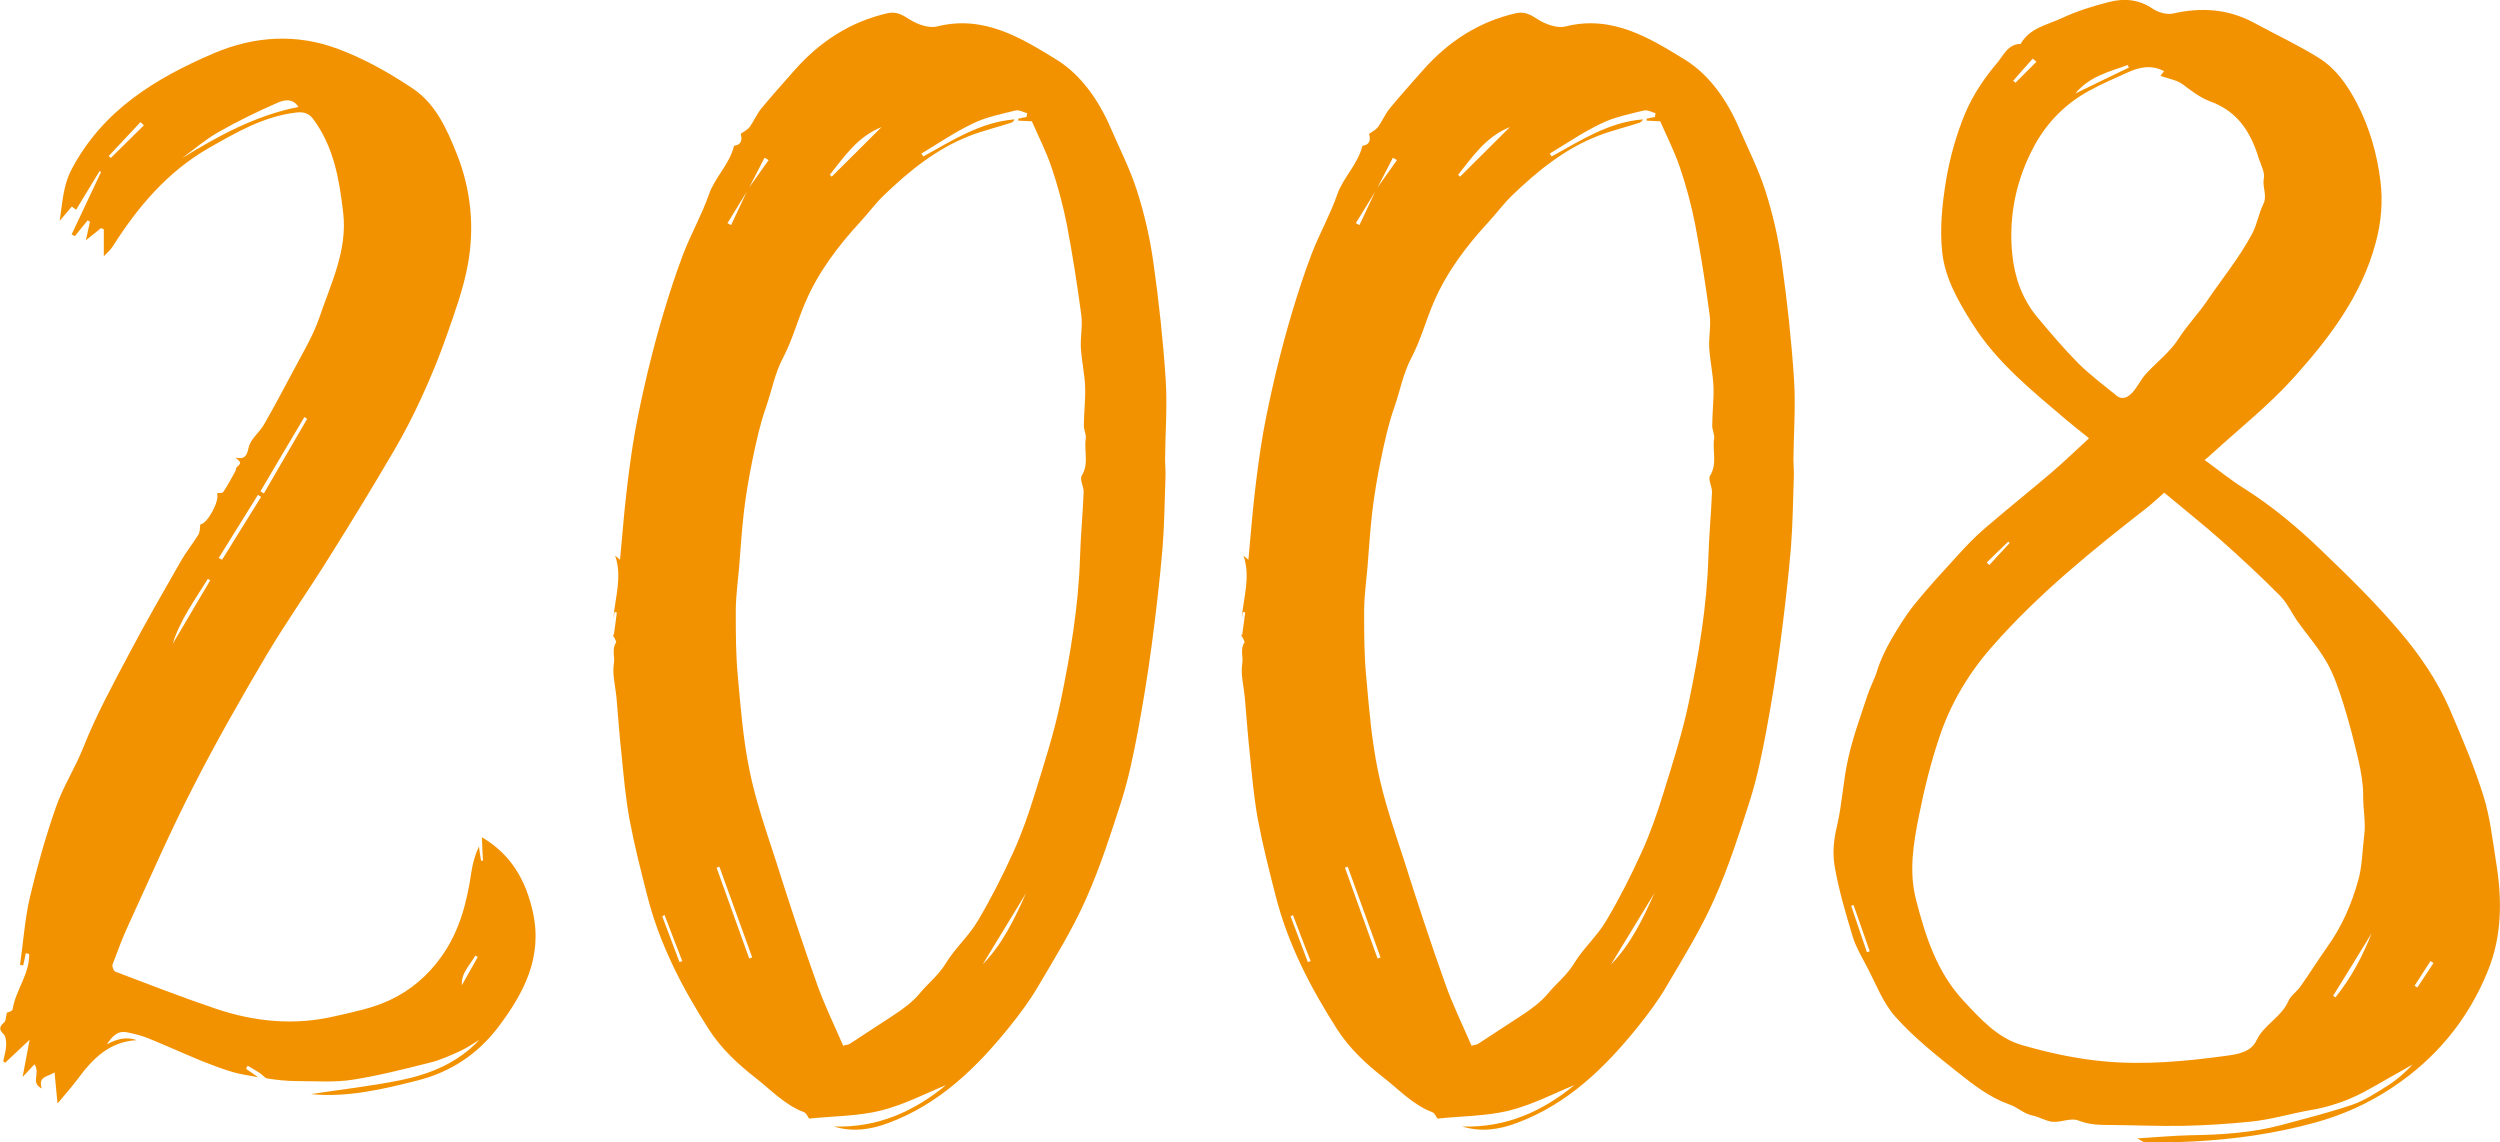
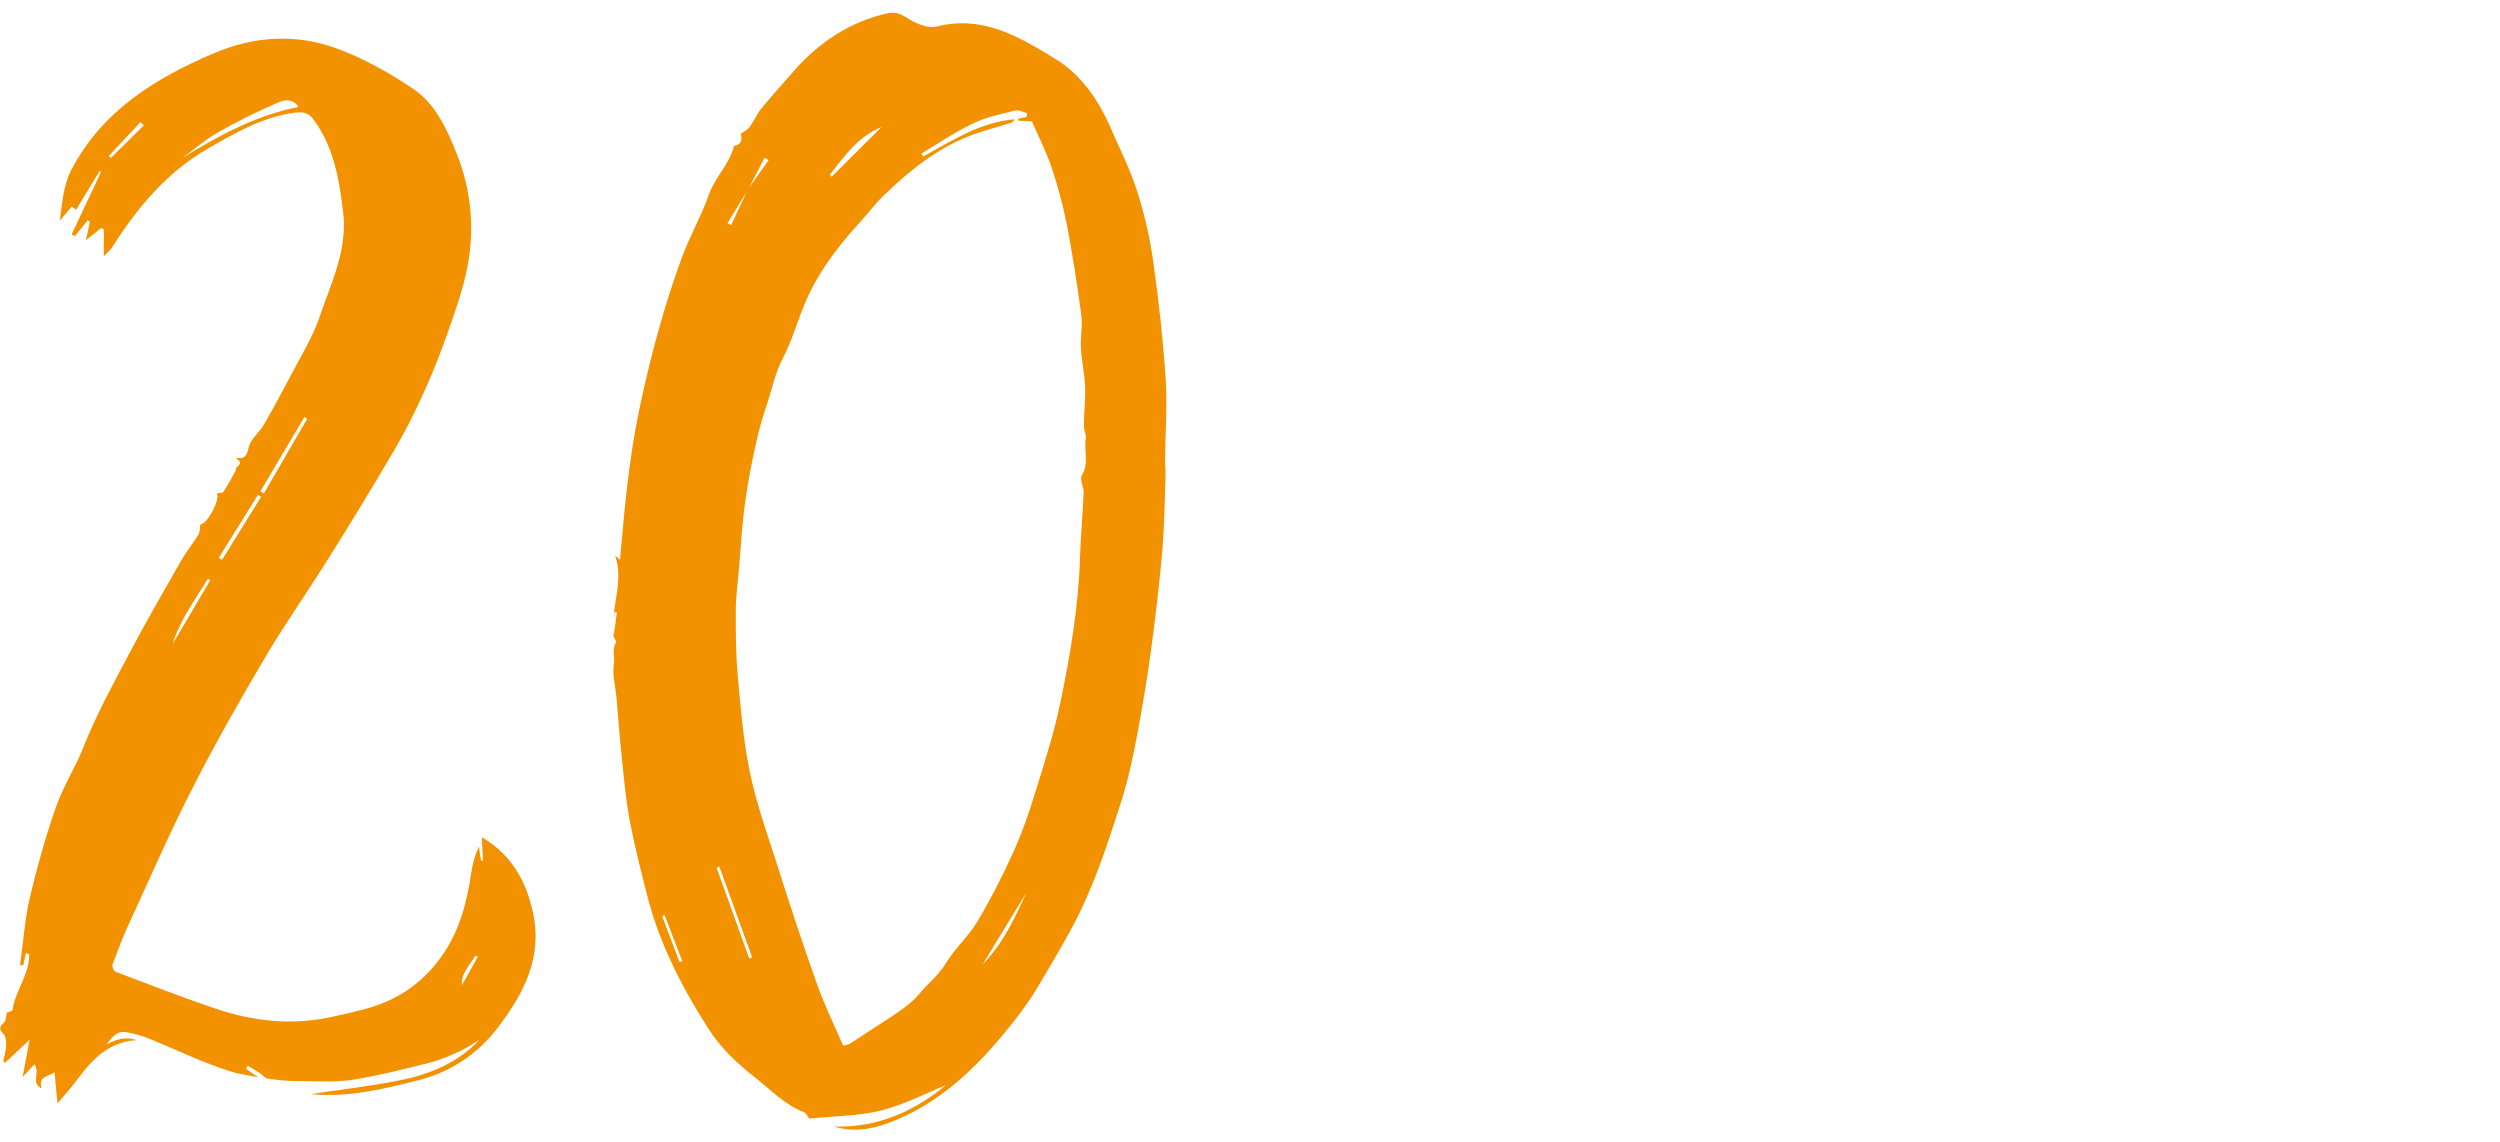
<svg xmlns="http://www.w3.org/2000/svg" id="Calque_2" data-name="Calque 2" viewBox="0 0 117.29 53.59">
  <defs>
    <style>      .cls-1 {        fill: #f39200;        stroke-width: 0px;      }    </style>
  </defs>
  <g id="OBJECTS">
-     <path class="cls-1" d="m100.26,53.41c.84-.05,1.68-.13,2.52-.15,1.44-.02,2.87-.11,4.26-.48,1.11-.3,2.23-.58,3.32-.95.58-.2,1.12-.56,1.65-.89.43-.27.82-.61,1.18-1-.18.1-.36.21-.54.31-.77.42-1.51.9-2.3,1.25-.61.27-1.28.47-1.94.58-.97.17-1.91.46-2.88.55-1.03.1-2.07.17-3.11.19-1.11.02-2.22-.03-3.33-.04-.54,0-1.05,0-1.58-.21-.34-.14-.8.09-1.2.06-.32-.02-.62-.23-.94-.29-.42-.08-.72-.4-1.09-.52-.93-.33-1.69-.92-2.43-1.51-1.02-.81-2.05-1.63-2.91-2.59-.6-.66-.93-1.57-1.36-2.38-.24-.46-.51-.91-.66-1.4-.33-1.1-.66-2.2-.85-3.33-.1-.59-.04-1.22.11-1.84.25-1.05.29-2.14.53-3.19.22-1,.58-1.97.9-2.95.13-.4.34-.77.46-1.17.16-.52.4-1,.66-1.46.33-.56.67-1.12,1.07-1.62.65-.81,1.36-1.57,2.06-2.34.4-.44.82-.88,1.28-1.27,1.01-.87,2.05-1.7,3.06-2.56.6-.51,1.17-1.06,1.81-1.65-.36-.29-.7-.55-1.03-.83-1.62-1.38-3.29-2.71-4.44-4.54-.66-1.04-1.29-2.14-1.42-3.36-.12-1.1,0-2.26.18-3.36.18-1.08.48-2.15.9-3.16.36-.85.9-1.66,1.5-2.36.28-.33.5-.89,1.1-.89.42-.75,1.24-.89,1.93-1.21.71-.33,1.47-.57,2.23-.76.7-.18,1.39-.12,2.04.32.26.18.67.29.97.22,1.33-.3,2.59-.21,3.8.45,1.01.55,2.07,1.04,3.04,1.65.79.5,1.32,1.26,1.76,2.1.6,1.15.95,2.38,1.11,3.66.12.96.04,1.93-.22,2.89-.66,2.49-2.18,4.48-3.85,6.34-1.16,1.29-2.54,2.38-3.83,3.56-.08.08-.17.15-.35.3.64.46,1.19.92,1.8,1.3,1.35.85,2.56,1.86,3.7,2.96,1.25,1.2,2.49,2.41,3.61,3.73.96,1.12,1.81,2.35,2.4,3.72.57,1.33,1.14,2.66,1.57,4.04.32,1.01.43,2.09.6,3.14.28,1.72.28,3.44-.39,5.08-.93,2.3-2.44,4.12-4.51,5.49-1.12.74-2.32,1.28-3.61,1.63-1.85.51-3.74.78-5.66.88-.76.04-1.52.05-2.28.04-.13,0-.26-.12-.4-.19h0Zm1.27-30.29c-.3.27-.52.47-.75.66-2.6,2.02-5.16,4.09-7.34,6.58-1.08,1.23-1.92,2.64-2.44,4.19-.41,1.21-.72,2.46-.97,3.72-.26,1.29-.48,2.61-.14,3.93.44,1.72.98,3.4,2.21,4.73.79.85,1.61,1.77,2.76,2.1,1.24.36,2.52.64,3.8.76,1.96.19,3.93,0,5.88-.27.51-.07,1.08-.19,1.32-.7.35-.75,1.17-1.09,1.5-1.85.11-.26.4-.45.57-.69.43-.61.83-1.25,1.26-1.86.69-.96,1.15-2.03,1.46-3.16.18-.66.18-1.38.27-2.07.08-.63-.06-1.25-.05-1.89,0-.54-.1-1.1-.22-1.63-.21-.9-.44-1.8-.72-2.69-.21-.65-.43-1.32-.77-1.91-.38-.67-.9-1.26-1.35-1.89-.29-.41-.5-.89-.85-1.24-.88-.89-1.8-1.74-2.73-2.57-.87-.77-1.78-1.49-2.7-2.26Zm0-19.78c-.58-.31-1.14-.2-1.69.05-.61.28-1.24.54-1.83.87-1.08.59-1.94,1.45-2.53,2.51-.88,1.6-1.26,3.35-1.07,5.18.11,1.08.47,2.09,1.18,2.94.61.73,1.23,1.46,1.9,2.14.56.56,1.2,1.03,1.81,1.53.28.23.54.06.71-.11.26-.26.41-.62.66-.9.51-.56,1.14-1.03,1.54-1.66.39-.61.89-1.13,1.3-1.72.72-1.07,1.55-2.07,2.16-3.22.22-.42.3-.93.51-1.36.21-.41-.05-.8.03-1.21.06-.28-.13-.62-.23-.93-.37-1.22-.98-2.22-2.28-2.69-.46-.17-.88-.49-1.29-.8-.28-.21-.69-.27-1.05-.4.07-.1.12-.16.17-.22Zm9.74,40.44c-.6.98-1.2,1.96-1.81,2.94.04.02.07.04.11.07.73-.9,1.27-1.92,1.7-3.01Zm-13.91-39.39c.89-.43,1.7-.83,2.52-1.22-.02-.04-.04-.08-.06-.12-.85.32-1.77.51-2.46,1.34Zm-9.78,40.29l.14-.05c-.25-.72-.51-1.45-.76-2.17-.04.01-.07.02-.11.04.25.73.49,1.45.74,2.18Zm7.96-41.78l-.17-.15c-.31.35-.62.69-.92,1.04.04.03.07.06.11.09.33-.33.66-.66.99-.99Zm-1.26,22.57l-.06-.06c-.34.33-.68.65-1.01.98.04.04.08.08.12.12l.96-1.04Zm19.01,20.78s.08.05.12.08c.25-.38.51-.76.76-1.15l-.14-.09c-.25.39-.5.77-.75,1.16Z" />
-     <path class="cls-1" d="m28.8,29.77c.05-.35.1-.7.14-1.04-.03,0-.07-.01-.1-.02-.02.09-.04.19-.06.28.08-.97.42-1.93.08-2.92.04.03.1.08.23.19.1-1.04.17-2.01.28-2.97.11-.99.24-1.98.41-2.97.17-.95.38-1.9.6-2.84.23-.95.48-1.9.76-2.83.28-.93.58-1.86.93-2.77.36-.93.86-1.81,1.19-2.76.28-.8.96-1.4,1.18-2.28.3-.04.41-.22.31-.56.17-.12.33-.2.42-.32.2-.28.33-.6.54-.86.51-.62,1.05-1.22,1.58-1.82,1.18-1.33,2.6-2.26,4.35-2.66.42-.09.69.07,1.03.29.36.23.91.43,1.3.33,2.18-.55,3.94.54,5.6,1.56,1.15.71,1.99,1.92,2.55,3.23.42.97.9,1.91,1.22,2.91.35,1.09.61,2.22.77,3.36.26,1.84.46,3.68.58,5.53.08,1.24-.02,2.5-.03,3.74,0,.26.03.52.02.78-.04,1.13-.05,2.26-.14,3.38-.13,1.52-.31,3.04-.51,4.56-.18,1.35-.4,2.7-.65,4.04-.2,1.06-.42,2.13-.74,3.16-.51,1.59-1.02,3.19-1.7,4.71-.63,1.42-1.46,2.76-2.25,4.1-.38.65-.84,1.26-1.31,1.85-1.56,1.94-3.31,3.65-5.71,4.54-.83.31-1.67.43-2.55.16,2.06.07,3.78-.72,5.26-1.94-.96.39-1.97.92-3.04,1.19-1.09.27-2.25.26-3.38.38-.06-.08-.13-.26-.24-.3-.9-.34-1.53-1.03-2.26-1.6-.86-.67-1.64-1.4-2.22-2.31-1.26-1.97-2.32-4.03-2.89-6.31-.3-1.18-.6-2.35-.82-3.54-.18-.99-.27-2.01-.37-3.01-.1-.9-.16-1.81-.24-2.71-.05-.52-.2-1.07-.12-1.56.06-.33-.11-.67.1-.99.04-.06-.1-.25-.16-.38.03,0,.05.02.08.02Zm6.29-20.89c.32-.46.65-.91.97-1.37-.06-.04-.13-.08-.19-.11-.26.5-.51.99-.77,1.49-.32.53-.65,1.05-.97,1.58l.17.09c.26-.56.53-1.12.79-1.68Zm8.14-1.67s.06.09.09.13c1.36-.75,2.67-1.61,4.28-1.74-.04.09-.1.14-.17.16-.64.21-1.31.37-1.93.61-1.57.61-2.86,1.66-4.06,2.82-.39.38-.71.82-1.08,1.22-1.04,1.13-1.96,2.34-2.57,3.76-.37.85-.61,1.77-1.04,2.59-.4.75-.54,1.56-.81,2.34-.28.79-.46,1.62-.63,2.44-.17.82-.31,1.65-.41,2.48-.1.85-.15,1.71-.22,2.56-.06.7-.16,1.4-.16,2.1,0,1.03,0,2.07.1,3.09.13,1.47.25,2.95.55,4.4.29,1.42.77,2.8,1.22,4.18.61,1.93,1.24,3.85,1.92,5.76.35,1,.82,1.96,1.25,2.95.12-.04.23-.04.31-.09.68-.44,1.34-.88,2.02-1.32.45-.29.93-.65,1.23-1.01.4-.49.91-.88,1.25-1.44.43-.71,1.08-1.28,1.5-1.99.62-1.04,1.17-2.13,1.67-3.23.41-.9.73-1.83,1.02-2.77.44-1.42.9-2.85,1.2-4.3.46-2.23.84-4.47.91-6.76.03-1.02.13-2.04.17-3.06.01-.26-.2-.6-.09-.77.35-.57.1-1.17.19-1.74.03-.19-.09-.4-.09-.6,0-.6.08-1.21.06-1.81-.02-.61-.16-1.22-.2-1.84-.03-.51.09-1.04.02-1.55-.19-1.42-.41-2.84-.68-4.25-.18-.91-.42-1.81-.72-2.69-.25-.74-.61-1.44-.92-2.15-.23-.01-.43-.02-.64-.03,0-.03,0-.06,0-.09.13-.03.26-.06.39-.08.01-.06.02-.12.03-.18-.18-.05-.37-.16-.53-.13-.69.17-1.4.31-2.03.62-.84.4-1.61.93-2.41,1.41Zm-1.87-1.25c-1.15.47-1.75,1.39-2.43,2.24.03.03.06.06.09.09.76-.76,1.52-1.52,2.34-2.33Zm4.74,39.29c.93-.95,1.5-2.14,2.04-3.35l-2.04,3.35Zm-10.95-.28s.09-.03.14-.05c-.51-1.42-1.03-2.84-1.54-4.26-.04.02-.09.03-.13.05l1.53,4.26Zm-3.97-2.04s-.07.04-.11.06c.27.72.54,1.43.81,2.15.04-.02.09-.03.13-.05-.28-.72-.56-1.44-.83-2.16Z" />
-     <path class="cls-1" d="m58.28,29.77c.05-.35.1-.7.14-1.04-.03,0-.07-.01-.1-.02-.02.09-.04.19-.06.28.08-.97.42-1.93.08-2.92.04.03.1.08.23.19.1-1.04.17-2.01.28-2.97.11-.99.24-1.98.41-2.97.17-.95.38-1.9.6-2.84.23-.95.48-1.9.76-2.83.28-.93.58-1.86.93-2.77.36-.93.86-1.81,1.19-2.76.28-.8.96-1.4,1.18-2.28.3-.04.41-.22.31-.56.17-.12.33-.2.42-.32.2-.28.33-.6.54-.86.51-.62,1.05-1.22,1.58-1.82,1.18-1.33,2.6-2.26,4.35-2.66.42-.09.69.07,1.03.29.36.23.91.43,1.3.33,2.18-.55,3.94.54,5.6,1.56,1.15.71,1.99,1.92,2.55,3.23.42.97.9,1.91,1.22,2.91.35,1.09.61,2.22.77,3.36.26,1.84.46,3.68.58,5.53.08,1.24-.02,2.5-.03,3.74,0,.26.03.52.02.78-.04,1.13-.05,2.26-.14,3.38-.13,1.52-.31,3.04-.51,4.56-.18,1.35-.4,2.7-.65,4.04-.2,1.06-.42,2.13-.74,3.16-.51,1.59-1.02,3.19-1.7,4.71-.63,1.42-1.46,2.76-2.25,4.1-.38.65-.84,1.26-1.31,1.85-1.56,1.94-3.31,3.65-5.71,4.54-.83.31-1.67.43-2.55.16,2.06.07,3.78-.72,5.26-1.94-.96.39-1.97.92-3.04,1.19-1.09.27-2.25.26-3.38.38-.06-.08-.13-.26-.24-.3-.9-.34-1.53-1.03-2.26-1.6-.86-.67-1.64-1.4-2.22-2.31-1.26-1.97-2.32-4.03-2.89-6.31-.3-1.18-.6-2.35-.82-3.54-.18-.99-.27-2.01-.37-3.01-.1-.9-.16-1.81-.24-2.71-.05-.52-.2-1.07-.12-1.56.06-.33-.11-.67.1-.99.04-.06-.1-.25-.16-.38.03,0,.05.02.08.02Zm6.29-20.89c.32-.46.65-.91.97-1.37-.06-.04-.13-.08-.19-.11-.26.5-.51.99-.77,1.49-.32.53-.65,1.05-.97,1.58l.17.09c.26-.56.53-1.12.79-1.68Zm8.14-1.67s.06.09.09.13c1.36-.75,2.67-1.61,4.28-1.74-.04.09-.1.14-.17.16-.64.21-1.31.37-1.93.61-1.57.61-2.86,1.66-4.06,2.82-.39.38-.71.82-1.08,1.22-1.04,1.13-1.96,2.34-2.57,3.76-.37.85-.61,1.77-1.04,2.59-.4.75-.54,1.56-.81,2.34-.28.79-.46,1.62-.63,2.44-.17.82-.31,1.65-.41,2.48-.1.85-.15,1.71-.22,2.56-.06.7-.16,1.4-.16,2.1,0,1.03,0,2.07.1,3.09.13,1.47.25,2.95.55,4.4.29,1.42.77,2.8,1.22,4.18.61,1.93,1.24,3.85,1.92,5.76.35,1,.82,1.96,1.25,2.95.12-.04.23-.04.31-.09.68-.44,1.34-.88,2.02-1.32.45-.29.93-.65,1.23-1.01.4-.49.91-.88,1.25-1.44.43-.71,1.08-1.28,1.5-1.99.62-1.04,1.17-2.13,1.67-3.23.41-.9.73-1.83,1.02-2.77.44-1.42.9-2.85,1.2-4.3.46-2.23.84-4.47.91-6.76.03-1.02.13-2.04.17-3.06.01-.26-.2-.6-.09-.77.35-.57.1-1.17.19-1.74.03-.19-.09-.4-.09-.6,0-.6.08-1.21.06-1.81-.02-.61-.16-1.22-.2-1.84-.03-.51.09-1.04.02-1.55-.19-1.42-.41-2.84-.68-4.25-.18-.91-.42-1.81-.72-2.69-.25-.74-.61-1.44-.92-2.15-.23-.01-.43-.02-.64-.03,0-.03,0-.06,0-.09.13-.03.26-.06.39-.08.01-.06.02-.12.03-.18-.18-.05-.37-.16-.53-.13-.69.17-1.4.31-2.03.62-.84.4-1.61.93-2.41,1.41Zm-1.87-1.25c-1.15.47-1.75,1.39-2.43,2.24.03.03.06.06.09.09.76-.76,1.52-1.52,2.34-2.33Zm4.74,39.29c.93-.95,1.5-2.14,2.04-3.35l-2.04,3.35Zm-10.95-.28s.09-.03.14-.05c-.51-1.42-1.03-2.84-1.54-4.26-.04.02-.09.03-.13.05l1.53,4.26Zm-3.97-2.04s-.07.04-.11.06c.27.72.54,1.43.81,2.15.04-.02.09-.03.13-.05-.28-.72-.56-1.44-.83-2.16Z" />
+     <path class="cls-1" d="m28.8,29.77c.05-.35.1-.7.14-1.04-.03,0-.07-.01-.1-.02-.02.09-.04.19-.06.28.08-.97.42-1.93.08-2.92.04.03.1.08.23.19.1-1.04.17-2.01.28-2.97.11-.99.24-1.98.41-2.97.17-.95.38-1.9.6-2.84.23-.95.48-1.9.76-2.83.28-.93.58-1.86.93-2.77.36-.93.86-1.81,1.19-2.76.28-.8.96-1.4,1.18-2.28.3-.04.41-.22.31-.56.17-.12.33-.2.42-.32.2-.28.33-.6.54-.86.51-.62,1.05-1.22,1.58-1.82,1.18-1.33,2.6-2.26,4.35-2.66.42-.09.69.07,1.03.29.36.23.91.43,1.3.33,2.18-.55,3.94.54,5.6,1.56,1.15.71,1.99,1.92,2.55,3.23.42.97.9,1.91,1.22,2.91.35,1.09.61,2.22.77,3.36.26,1.84.46,3.68.58,5.53.08,1.24-.02,2.5-.03,3.74,0,.26.03.52.02.78-.04,1.13-.05,2.26-.14,3.38-.13,1.52-.31,3.04-.51,4.56-.18,1.35-.4,2.7-.65,4.04-.2,1.06-.42,2.13-.74,3.16-.51,1.59-1.02,3.19-1.7,4.71-.63,1.42-1.46,2.76-2.25,4.1-.38.65-.84,1.26-1.31,1.85-1.56,1.94-3.31,3.65-5.71,4.54-.83.31-1.67.43-2.55.16,2.06.07,3.78-.72,5.26-1.94-.96.39-1.97.92-3.04,1.19-1.09.27-2.25.26-3.38.38-.06-.08-.13-.26-.24-.3-.9-.34-1.53-1.03-2.26-1.6-.86-.67-1.64-1.4-2.22-2.31-1.26-1.97-2.32-4.03-2.89-6.31-.3-1.18-.6-2.35-.82-3.54-.18-.99-.27-2.01-.37-3.01-.1-.9-.16-1.81-.24-2.71-.05-.52-.2-1.07-.12-1.56.06-.33-.11-.67.1-.99.04-.06-.1-.25-.16-.38.03,0,.05.02.08.02Zm6.29-20.89c.32-.46.65-.91.97-1.37-.06-.04-.13-.08-.19-.11-.26.5-.51.99-.77,1.49-.32.53-.65,1.05-.97,1.58l.17.09c.26-.56.53-1.12.79-1.68Zm8.14-1.67s.06.09.09.13c1.36-.75,2.67-1.61,4.28-1.74-.04.09-.1.14-.17.16-.64.21-1.31.37-1.93.61-1.57.61-2.86,1.66-4.06,2.82-.39.38-.71.82-1.08,1.22-1.04,1.13-1.96,2.34-2.57,3.76-.37.85-.61,1.77-1.04,2.59-.4.75-.54,1.56-.81,2.34-.28.79-.46,1.62-.63,2.44-.17.82-.31,1.65-.41,2.48-.1.85-.15,1.71-.22,2.56-.06.7-.16,1.4-.16,2.1,0,1.03,0,2.07.1,3.09.13,1.47.25,2.95.55,4.4.29,1.42.77,2.8,1.22,4.18.61,1.93,1.24,3.85,1.92,5.76.35,1,.82,1.96,1.25,2.95.12-.04.23-.04.31-.09.68-.44,1.34-.88,2.02-1.32.45-.29.93-.65,1.23-1.01.4-.49.91-.88,1.25-1.44.43-.71,1.08-1.28,1.5-1.99.62-1.04,1.17-2.13,1.67-3.23.41-.9.73-1.83,1.02-2.77.44-1.42.9-2.85,1.2-4.3.46-2.23.84-4.47.91-6.76.03-1.02.13-2.04.17-3.06.01-.26-.2-.6-.09-.77.35-.57.1-1.17.19-1.74.03-.19-.09-.4-.09-.6,0-.6.08-1.21.06-1.81-.02-.61-.16-1.22-.2-1.84-.03-.51.09-1.04.02-1.55-.19-1.42-.41-2.84-.68-4.25-.18-.91-.42-1.81-.72-2.69-.25-.74-.61-1.44-.92-2.15-.23-.01-.43-.02-.64-.03,0-.03,0-.06,0-.09.13-.03.26-.06.39-.08.01-.06.02-.12.03-.18-.18-.05-.37-.16-.53-.13-.69.17-1.4.31-2.03.62-.84.4-1.61.93-2.41,1.41Zm-1.87-1.25c-1.15.47-1.75,1.39-2.43,2.24.03.03.06.06.09.09.76-.76,1.52-1.52,2.34-2.33Zm4.74,39.29c.93-.95,1.5-2.14,2.04-3.35Zm-10.95-.28s.09-.03.14-.05c-.51-1.42-1.03-2.84-1.54-4.26-.04.02-.09.03-.13.05l1.53,4.26Zm-3.97-2.04s-.07.04-.11.06c.27.72.54,1.43.81,2.15.04-.02.09-.03.13-.05-.28-.72-.56-1.44-.83-2.16Z" />
    <path class="cls-1" d="m22.56,48.74c-.33.2-.64.42-.99.58-.46.21-.93.42-1.42.54-1.2.3-2.41.61-3.63.8-.84.13-1.72.06-2.58.06-.47,0-.93-.05-1.39-.12-.14-.02-.24-.19-.38-.27-.18-.12-.37-.22-.55-.33-.03.05-.05.09-.08.14.15.1.3.21.57.4-.5-.1-.85-.14-1.18-.24-.5-.15-.98-.33-1.46-.52-.85-.35-1.68-.73-2.52-1.07-.32-.13-.66-.21-1-.28-.46-.09-.71.23-.94.57.45-.25.91-.38,1.41-.2-1.3.07-2.08.88-2.78,1.83-.29.39-.62.75-.94,1.14-.05-.53-.1-.97-.14-1.46-.3.22-.79.16-.6.76-.55-.29-.05-.67-.34-1.14-.2.21-.36.38-.56.6.1-.51.2-1.04.33-1.75-.44.42-.8.75-1.15,1.08l-.09-.07c.05-.25.13-.5.14-.75,0-.18-.01-.42-.12-.52-.24-.23-.19-.36.03-.56.08-.07.07-.23.12-.45.02-.01.26-.06.27-.15.14-.9.8-1.66.78-2.6-.05-.01-.1-.03-.16-.04-.04.19-.08.38-.12.57-.05,0-.1-.02-.15-.02.15-1.04.22-2.1.45-3.12.34-1.44.74-2.87,1.23-4.27.33-.96.9-1.84,1.28-2.79.61-1.55,1.41-3,2.18-4.46.77-1.46,1.6-2.89,2.42-4.33.24-.42.56-.81.81-1.22.08-.13.06-.31.09-.48.33-.02.93-1.13.78-1.46.1-.02.25,0,.29-.05.21-.31.39-.65.57-.98.03-.05.02-.13.05-.17.24-.23.24-.23-.04-.47.44.09.53-.08.62-.49.09-.39.51-.7.72-1.07.46-.8.89-1.61,1.32-2.42.45-.86.97-1.7,1.28-2.61.54-1.59,1.32-3.15,1.11-4.91-.18-1.55-.44-3.09-1.41-4.39-.2-.27-.44-.34-.8-.3-1.53.18-2.82.94-4.12,1.68-1.92,1.11-3.31,2.75-4.48,4.6-.12.19-.3.33-.42.46v-1.26s-.09-.04-.13-.06c-.2.16-.39.32-.71.57.08-.38.14-.62.19-.87l-.11-.06c-.2.25-.4.5-.6.74-.05-.03-.1-.05-.15-.08.46-.98.92-1.95,1.38-2.93-.02-.01-.04-.03-.07-.04-.36.6-.73,1.19-1.1,1.81-.09-.06-.16-.12-.2-.15-.19.22-.38.45-.57.67.13-.82.15-1.61.54-2.38,1.46-2.79,3.93-4.3,6.69-5.48,1.92-.82,3.91-.93,5.84-.2,1.23.46,2.4,1.12,3.49,1.85,1.07.71,1.6,1.89,2.07,3.07.67,1.68.84,3.44.52,5.19-.21,1.15-.62,2.27-1.01,3.38-.34.97-.73,1.91-1.16,2.85-.38.83-.8,1.65-1.26,2.44-1,1.71-2.03,3.4-3.08,5.07-.96,1.54-2.01,3.03-2.94,4.59-1.2,2.03-2.37,4.08-3.44,6.18-1.08,2.1-2.02,4.27-3.01,6.42-.29.62-.53,1.27-.77,1.91-.03.09.05.3.12.33,1.57.6,3.14,1.21,4.74,1.75,1.81.61,3.68.79,5.56.35.88-.2,1.78-.38,2.59-.76.96-.45,1.77-1.13,2.42-2.04.85-1.19,1.19-2.53,1.4-3.93.06-.42.17-.83.36-1.24.03.22.06.45.1.67h.09c-.02-.36-.04-.73-.05-1.1,1.36.8,2.06,2.01,2.39,3.51.47,2.11-.42,3.8-1.62,5.39-.96,1.27-2.24,2.12-3.79,2.51-1.65.42-3.32.81-5,.64,1.37-.21,2.79-.37,4.19-.65,1.42-.29,2.74-.83,3.76-1.95ZM14,5.02c-.26-.43-.68-.33-.98-.2-.96.42-1.9.88-2.81,1.4-.59.34-1.11.79-1.67,1.2,1.71-1.05,3.44-2,5.45-2.4Zm.41,14.63s-.09-.05-.13-.08c-.69,1.16-1.38,2.32-2.06,3.48l.16.1c.68-1.17,1.35-2.33,2.03-3.5Zm-4.15,6.53c.05.03.1.05.16.08.61-.98,1.22-1.97,1.83-2.95-.05-.03-.1-.06-.15-.09-.61.99-1.23,1.97-1.84,2.96Zm-.39,1.05s-.08-.05-.12-.07c-.6.98-1.3,1.92-1.65,3.05.59-.99,1.17-1.99,1.76-2.98ZM6.75,5.88c-.05-.05-.11-.1-.16-.15-.5.53-.99,1.06-1.49,1.59.03.03.07.06.1.09.52-.51,1.03-1.02,1.55-1.53Zm15.67,39.02s-.08-.04-.12-.07c-.24.45-.67.8-.63,1.39.25-.44.5-.89.75-1.33Z" />
  </g>
</svg>